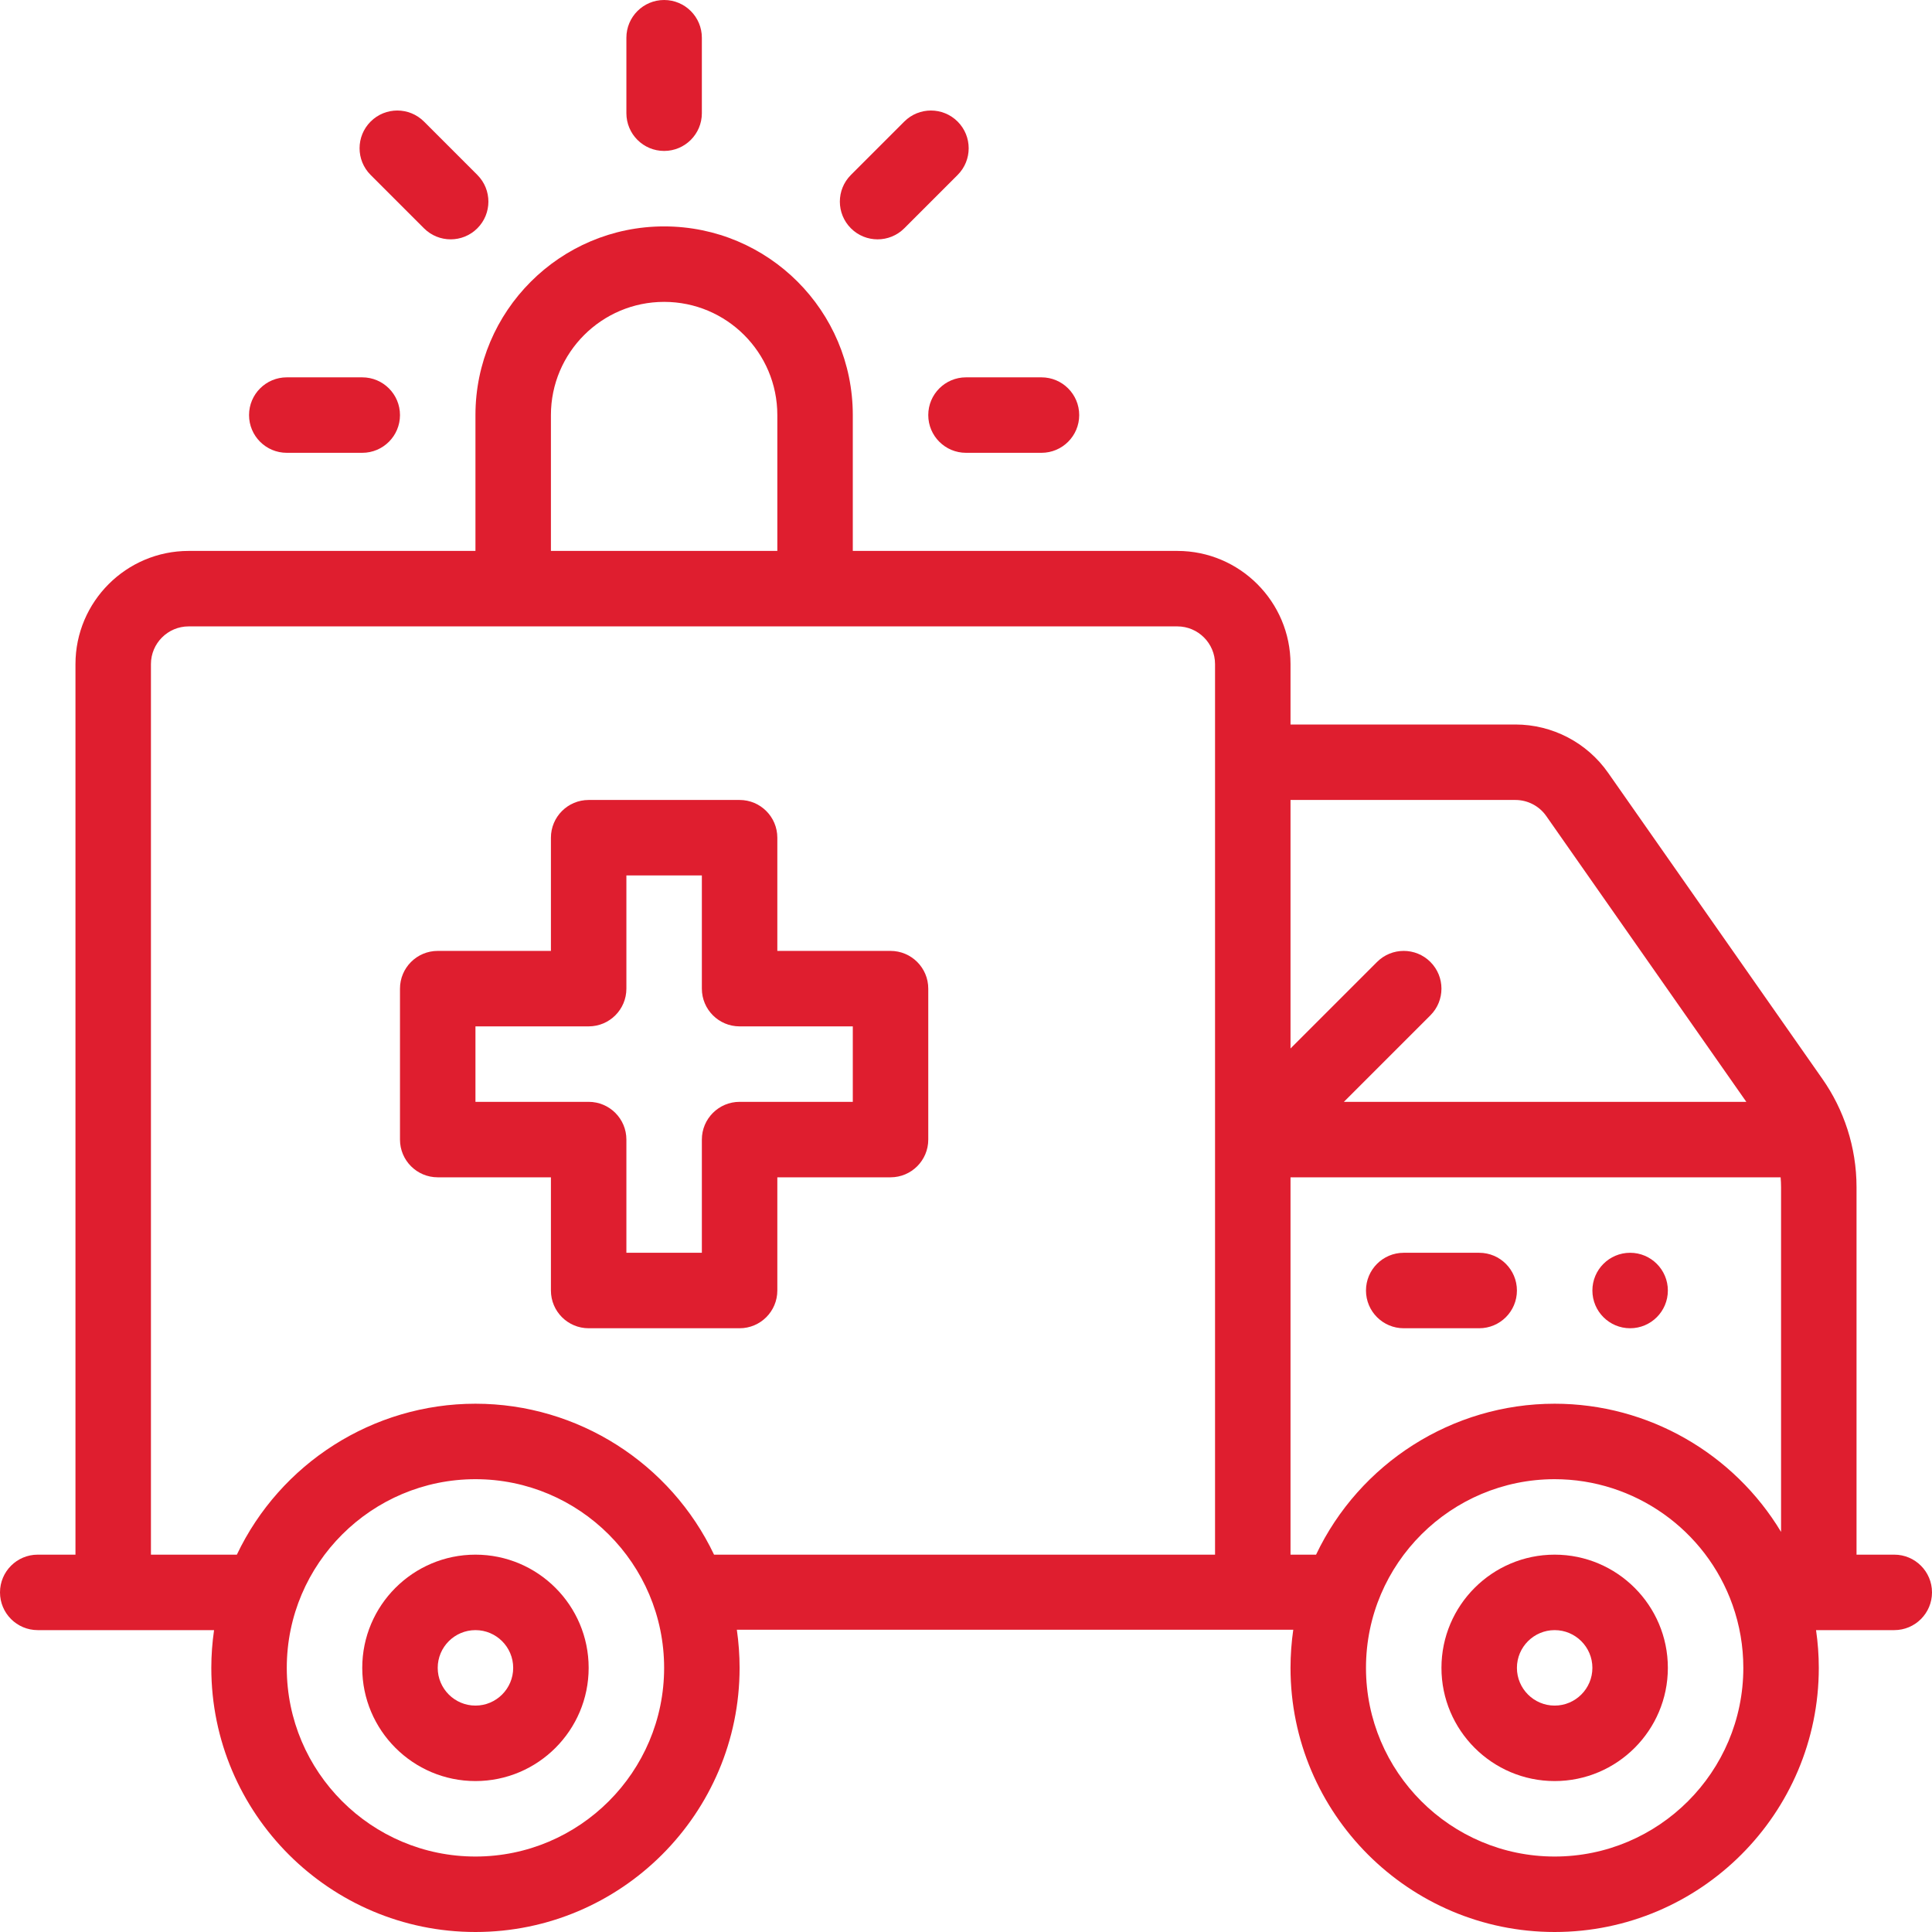
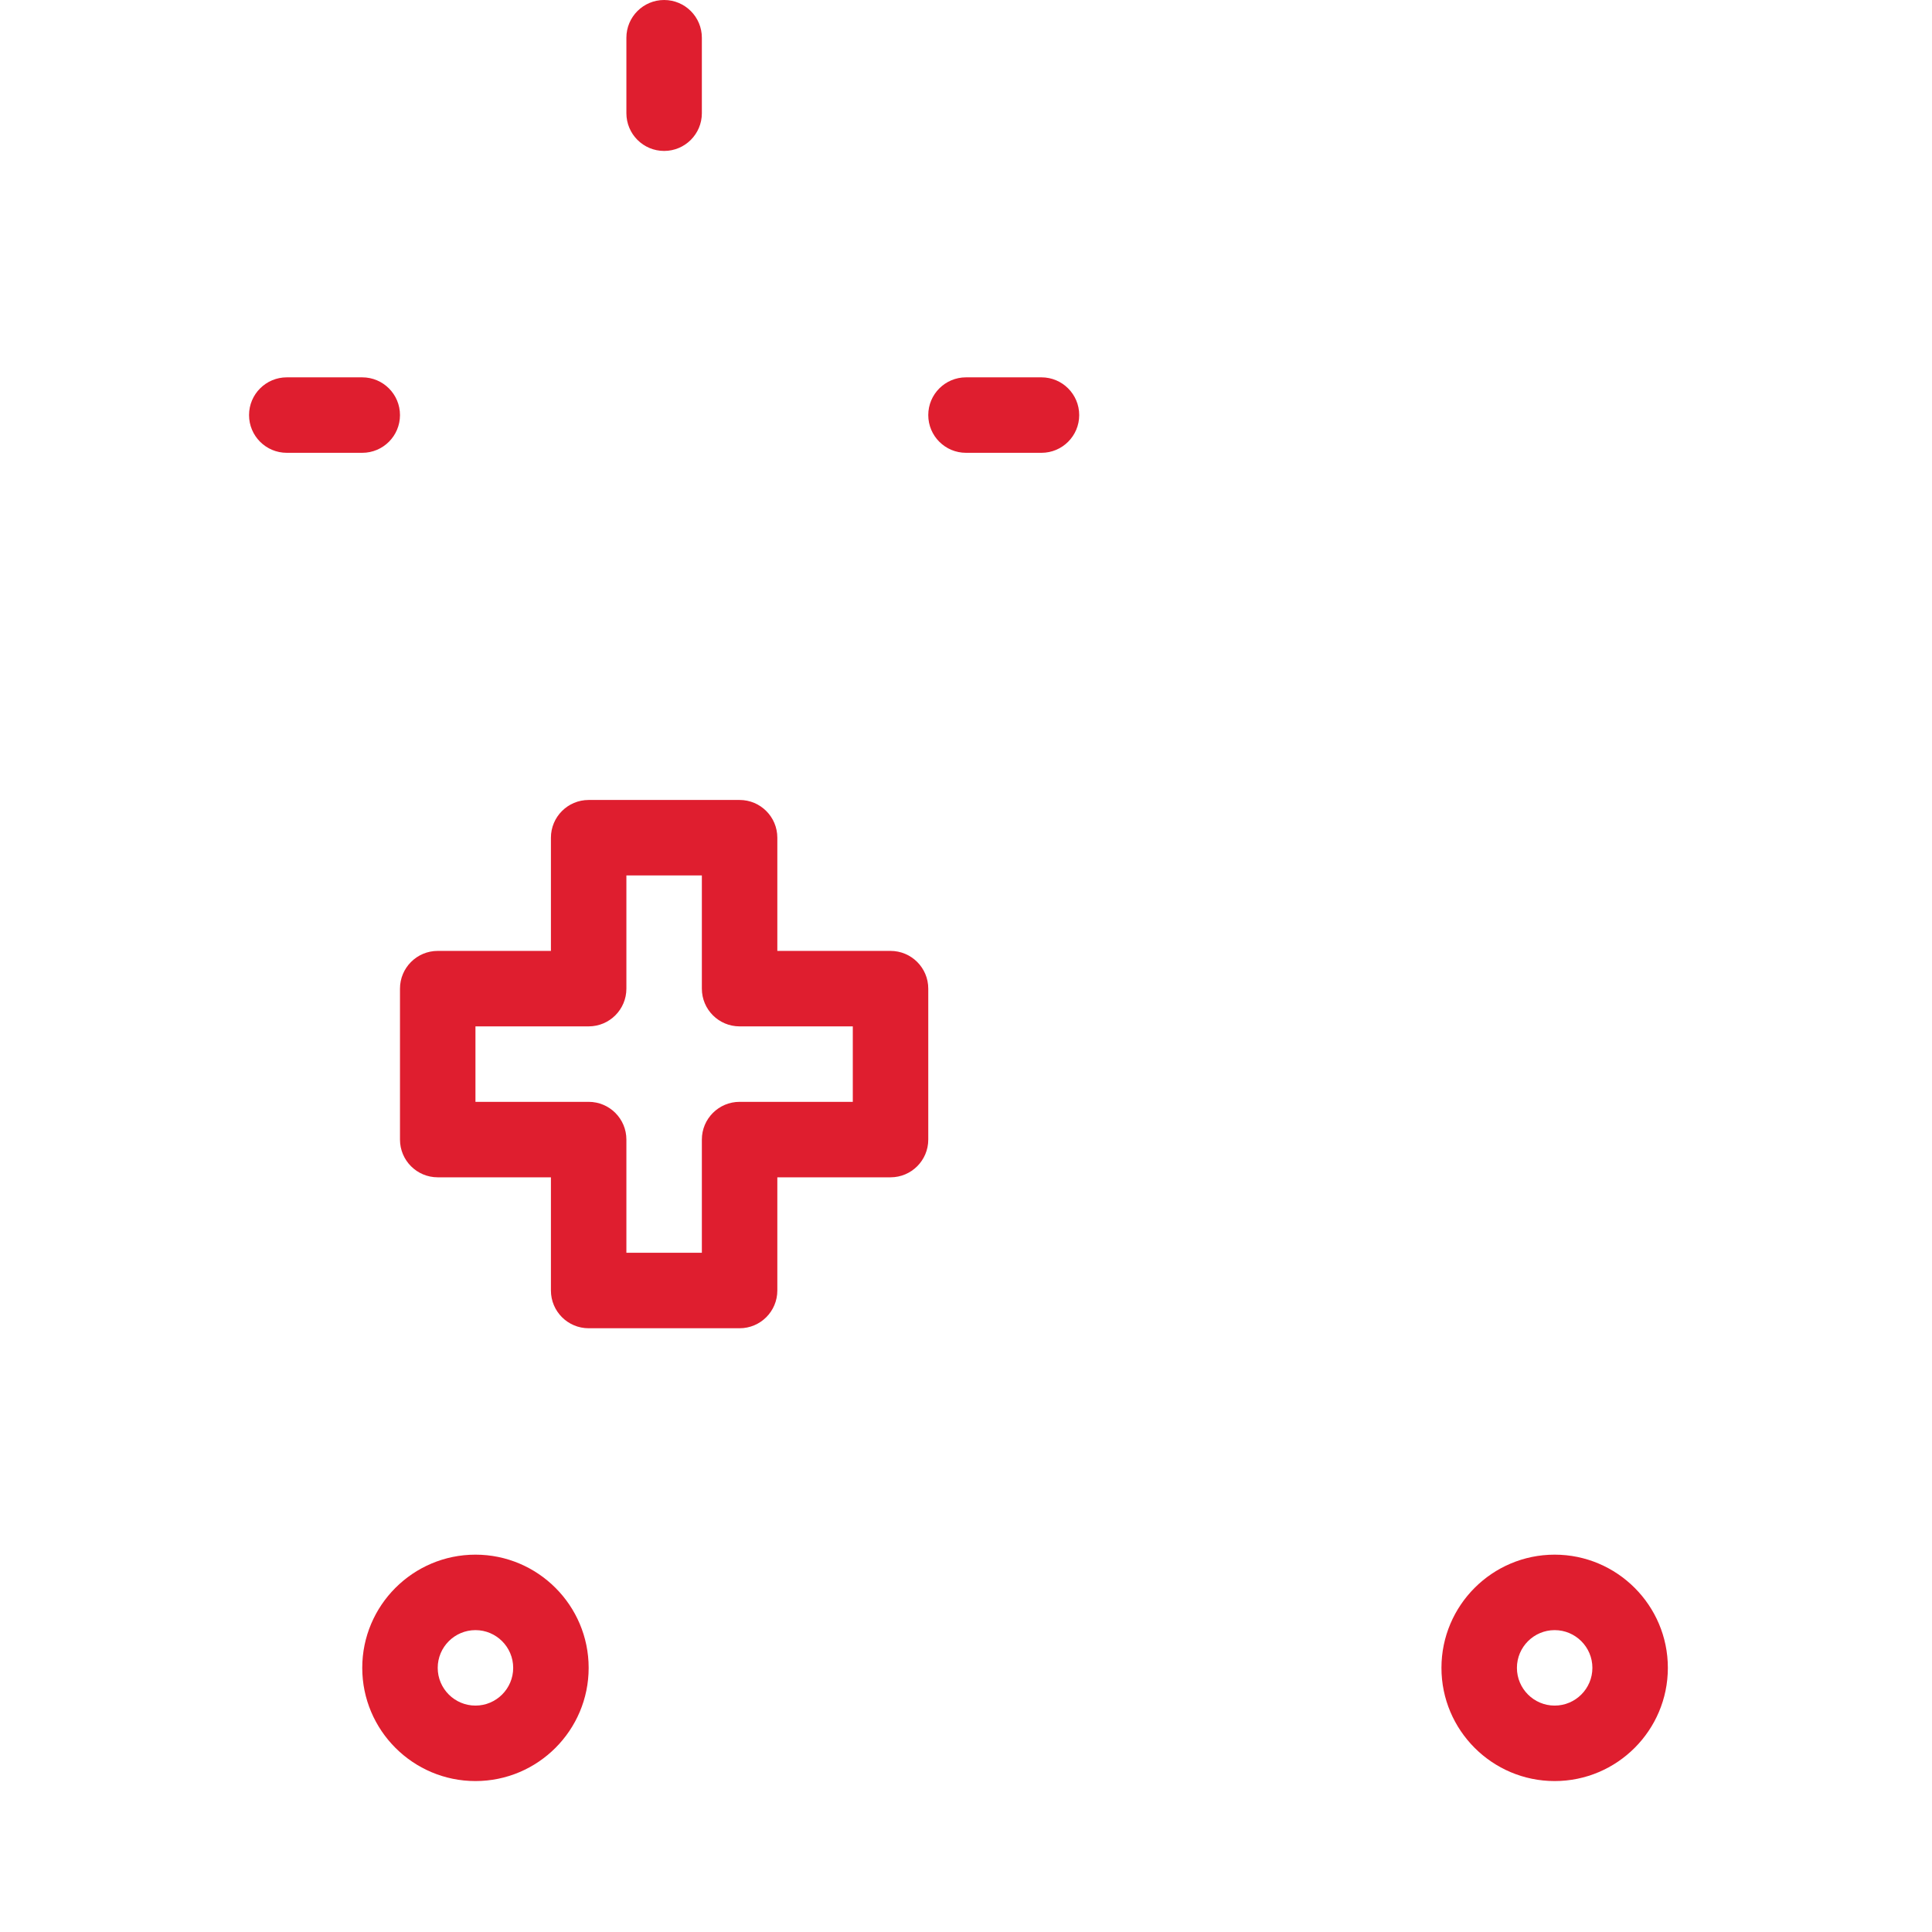
<svg xmlns="http://www.w3.org/2000/svg" version="1.1" id="Capa_1" x="0px" y="0px" viewBox="0 0 512 512" style="enable-background:new 0 0 512 512;" xml:space="preserve" width="512px" height="512px">
  <g>
    <g>
-       <path d="M432,332c-5.52,0-10,4.48-10,10c0,5.52,4.48,10,10,10c5.52,0,10-4.48,10-10C442,336.48,437.52,332,432,332z" fill="#DF1E2F" />
-     </g>
+       </g>
  </g>
  <g>
    <g>
-       <path d="M392,332h-20c-5.522,0-10,4.477-10,10s4.478,10,10,10h20c5.522,0,10-4.477,10-10S397.522,332,392,332z" fill="#DF1E2F" />
-     </g>
+       </g>
  </g>
  <g>
    <g>
      <path d="M236,252h-30v-30c0-5.523-4.477-10-10-10h-40c-5.523,0-10,4.477-10,10v30h-30c-5.523,0-10,4.477-10,10v40    c0,5.523,4.477,10,10,10h30v30c0,5.523,4.477,10,10,10h40c5.523,0,10-4.477,10-10v-30h30c5.522,0,10-4.477,10-10v-40    C246,256.477,241.522,252,236,252z M226,292h-30c-5.523,0-10,4.477-10,10v30h-20v-30c0-5.523-4.477-10-10-10h-30v-20h30    c5.523,0,10-4.477,10-10v-30h20v30c0,5.523,4.477,10,10,10h30V292z" fill="#DF1E2F" />
    </g>
  </g>
  <g>
    <g>
-       <path d="M502,412h-10v-97.39c0-10.68-3.407-20.638-9.038-28.675l-56.796-81.134C420.563,196.785,411.376,192,401.59,192H342v-16    c0-16.542-13.458-30-30-30h-86v-36c0-27.622-22.374-50-50-50c-27.57,0-50,22.43-50,50v36H50c-16.542,0-30,13.458-30,30v236H10    c-5.523,0-10,4.477-10,10s4.477,10,10,10h46.728C56.253,435.298,56,438.635,56,442c0,38.598,31.402,70,70,70s70-31.402,70-70    c0-3.365-0.253-6.802-0.728-10.1h147.456c-0.475,3.298-0.728,6.735-0.728,10.1c0,38.598,31.402,70,70,70c38.598,0,70-31.402,70-70    c0-3.365-0.253-6.702-0.728-10H502c5.522,0,10-4.477,10-10S507.522,412,502,412z M146,110c0-16.542,13.458-30,30-30    c16.569,0,30,13.429,30,30v36h-60V110z M126,492c-27.57,0-50-22.43-50-50c0-27.662,22.542-50,50-50c27.559,0,50,22.43,50,50    S153.57,492,126,492z M322,412H189.229c-11.495-24.187-36.065-40-63.229-40c-27.166,0-51.736,15.814-63.229,40H40V176    c0-5.514,4.486-10,10-10h262c5.514,0,10,4.486,10,10C322,189.517,322,407.339,322,412z M342,212h59.59    c3.261,0,6.319,1.592,8.188,4.265L462.794,292H356.143l22.929-22.929c3.905-3.905,3.905-10.237,0-14.143    c-3.906-3.905-10.236-3.905-14.143,0L342,277.857V212z M412,492c-27.57,0-50-22.43-50-50c0-27.723,22.596-50,50-50    c21.135,0,40.08,13.398,47.145,33.339c0,0.001,0,0.002,0.001,0.003C461.039,430.684,462,436.289,462,442    C462,469.57,439.57,492,412,492z M472,405.971C459.511,385.218,436.838,372,412,372c-27.166,0-51.736,15.814-63.229,40H342V312    h129.881c0.075,0.865,0.119,1.735,0.119,2.61V405.971z" fill="#DF1E2F" />
-     </g>
+       </g>
  </g>
  <g>
    <g>
      <path d="M412,412c-16.542,0-30,13.458-30,30s13.458,30,30,30s30-13.458,30-30S428.542,412,412,412z M412,452    c-5.514,0-10-4.486-10-10c0-5.514,4.486-10,10-10c5.514,0,10,4.486,10,10C422,447.514,417.514,452,412,452z" fill="#DF1E2F" />
    </g>
  </g>
  <g>
    <g>
      <path d="M126,412c-16.542,0-30,13.458-30,30s13.458,30,30,30s30-13.458,30-30S142.542,412,126,412z M126,452    c-5.514,0-10-4.486-10-10c0-5.514,4.486-10,10-10c5.514,0,10,4.486,10,10C136,447.514,131.514,452,126,452z" fill="#DF1E2F" />
    </g>
  </g>
  <g>
    <g>
      <path d="M176,0c-5.523,0-10,4.477-10,10v20c0,5.523,4.477,10,10,10s10-4.477,10-10V10C186,4.477,181.523,0,176,0z" fill="#DF1E2F" />
    </g>
  </g>
  <g>
    <g>
      <path d="M96,100H76c-5.523,0-10,4.477-10,10s4.477,10,10,10h20c5.523,0,10-4.477,10-10S101.523,100,96,100z" fill="#DF1E2F" />
    </g>
  </g>
  <g>
    <g>
      <path d="M276,100h-20c-5.522,0-10,4.477-10,10s4.478,10,10,10h20c5.522,0,10-4.477,10-10S281.522,100,276,100z" fill="#DF1E2F" />
    </g>
  </g>
  <g>
    <g>
-       <path d="M253.782,32.219c-3.907-3.906-10.237-3.906-14.143,0l-14.14,14.14c-3.905,3.905-3.905,10.237,0,14.143    c3.905,3.905,10.237,3.905,14.143,0l14.14-14.14C257.687,42.457,257.687,36.125,253.782,32.219z" fill="#DF1E2F" />
-     </g>
+       </g>
  </g>
  <g>
    <g>
-       <path d="M126.502,46.358l-14.14-14.14c-3.905-3.905-10.237-3.905-14.143,0c-3.906,3.905-3.905,10.237,0,14.143l14.14,14.14    c3.905,3.905,10.237,3.905,14.143,0C130.407,56.596,130.407,50.264,126.502,46.358z" fill="#DF1E2F" />
-     </g>
+       </g>
  </g>
  <g>
</g>
  <g>
</g>
  <g>
</g>
  <g>
</g>
  <g>
</g>
  <g>
</g>
  <g>
</g>
  <g>
</g>
  <g>
</g>
  <g>
</g>
  <g>
</g>
  <g>
</g>
  <g>
</g>
  <g>
</g>
  <g>
</g>
</svg>